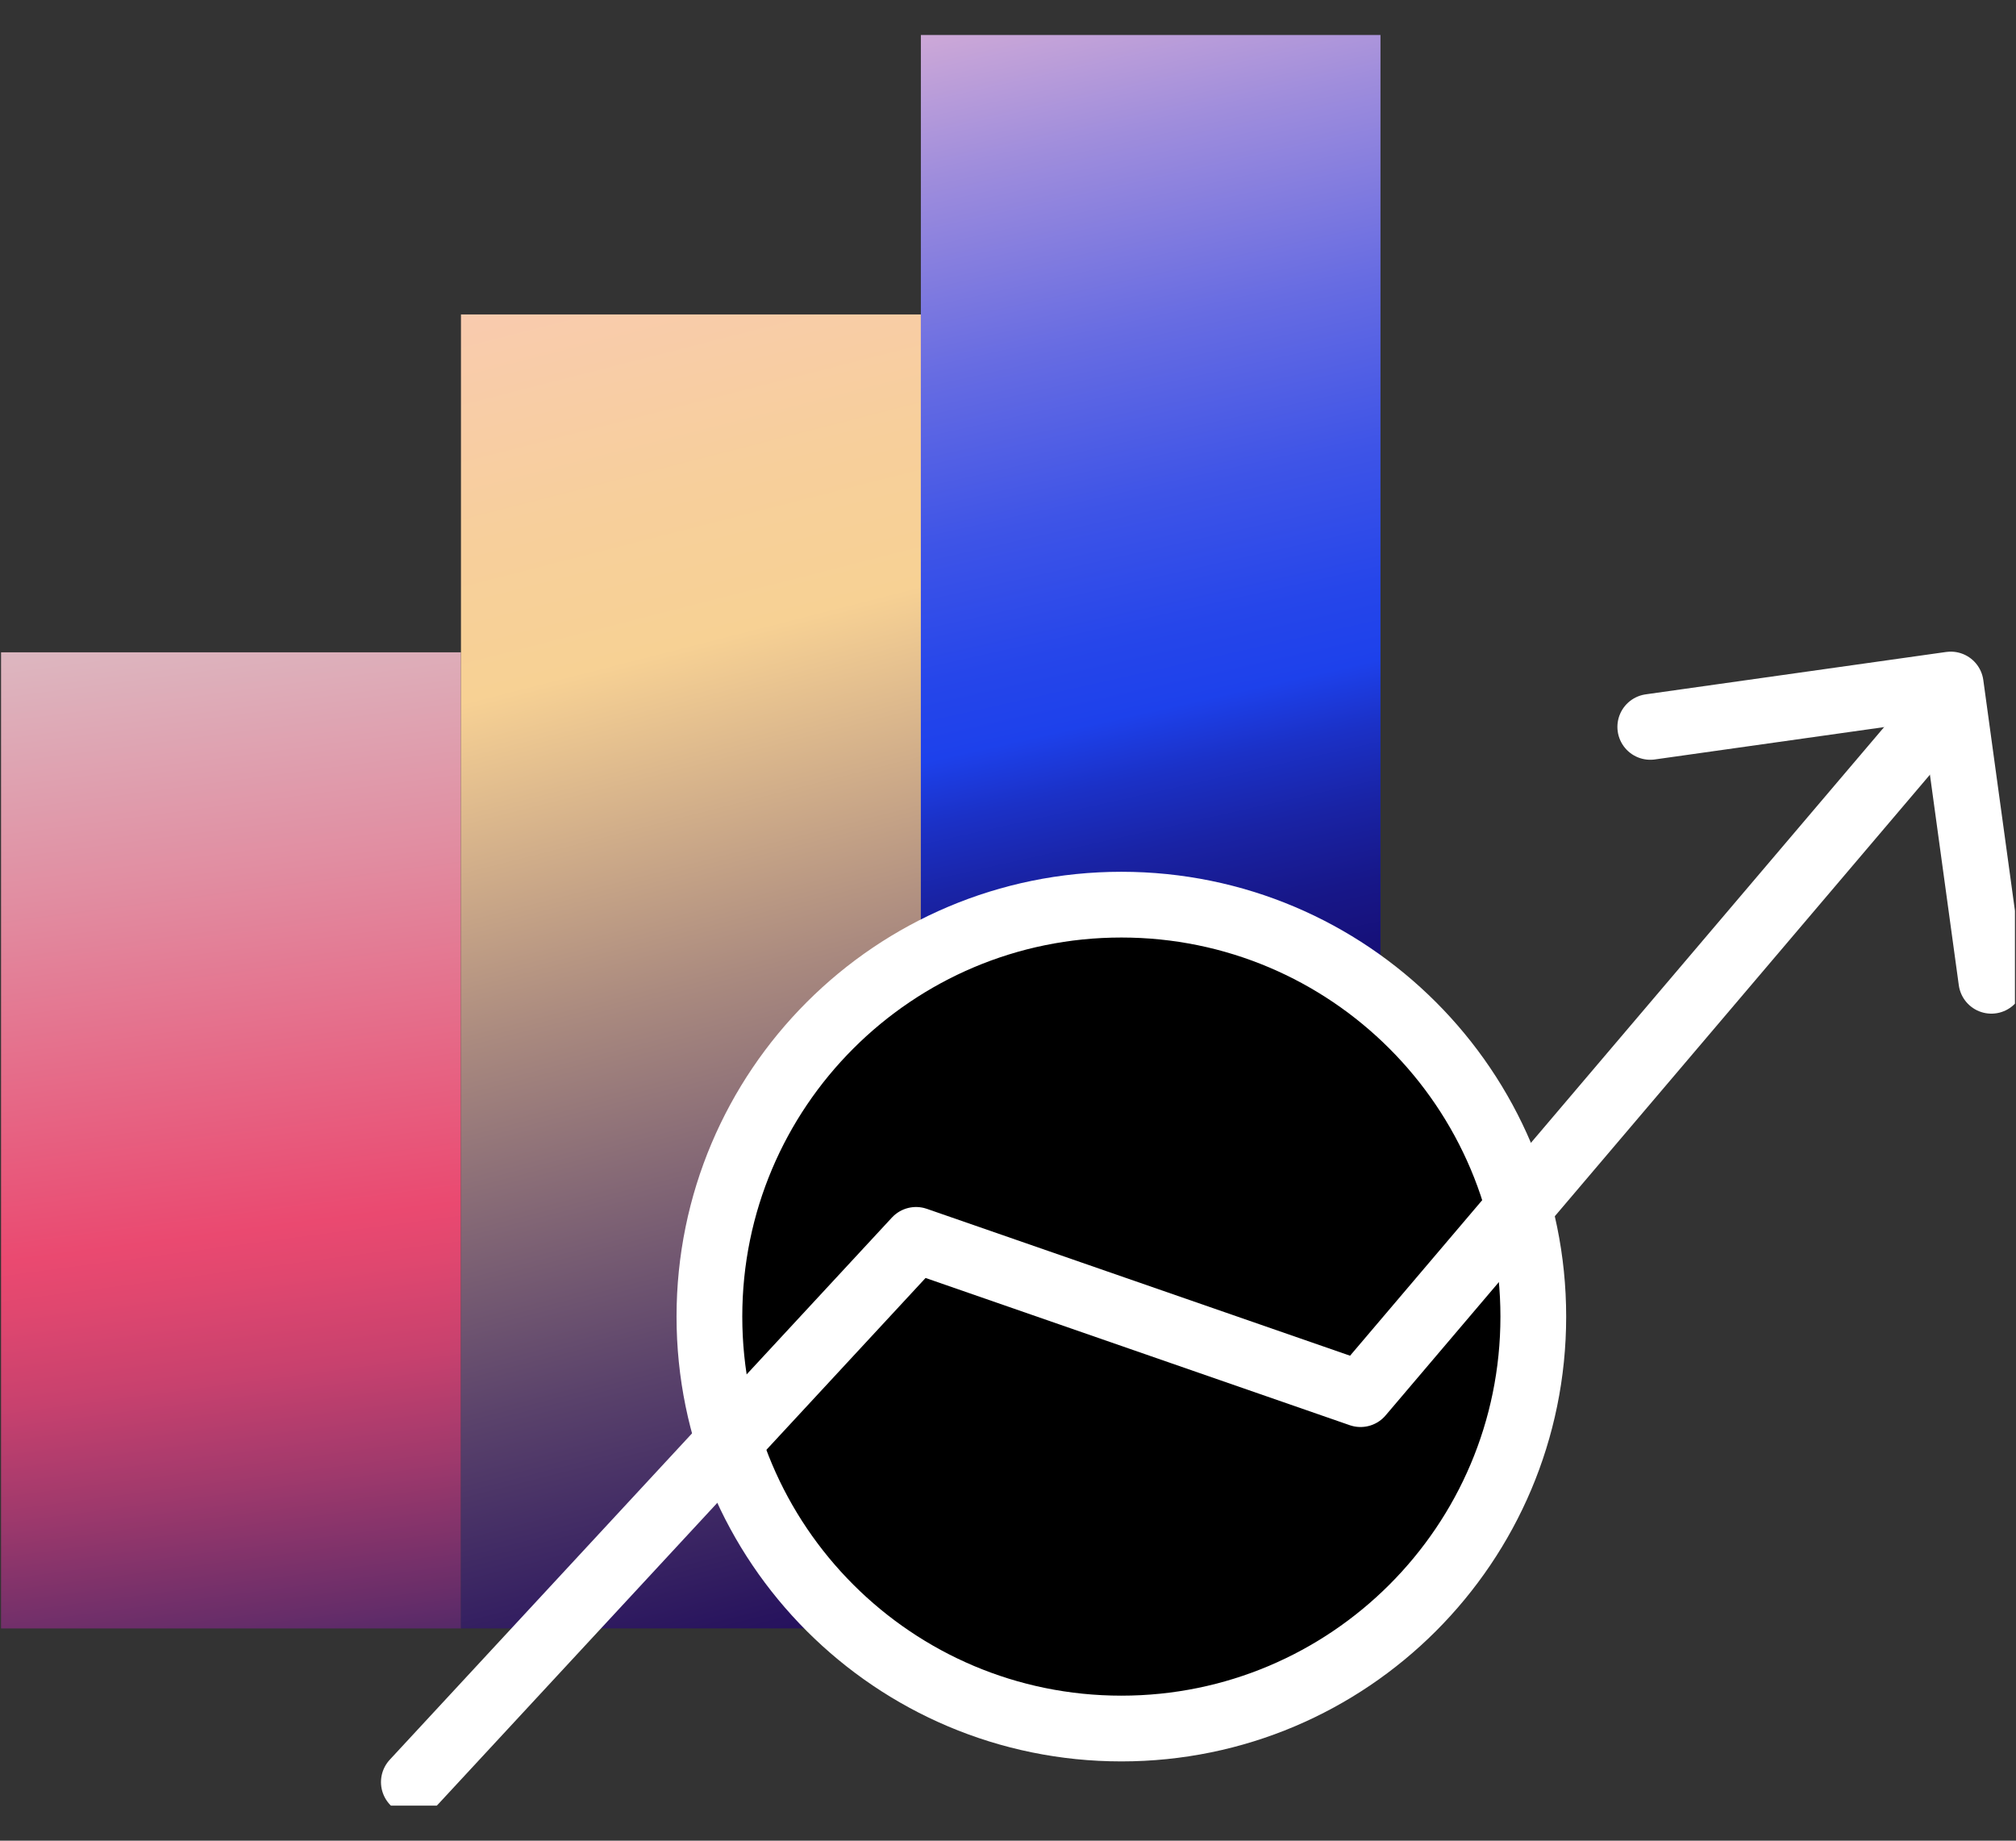
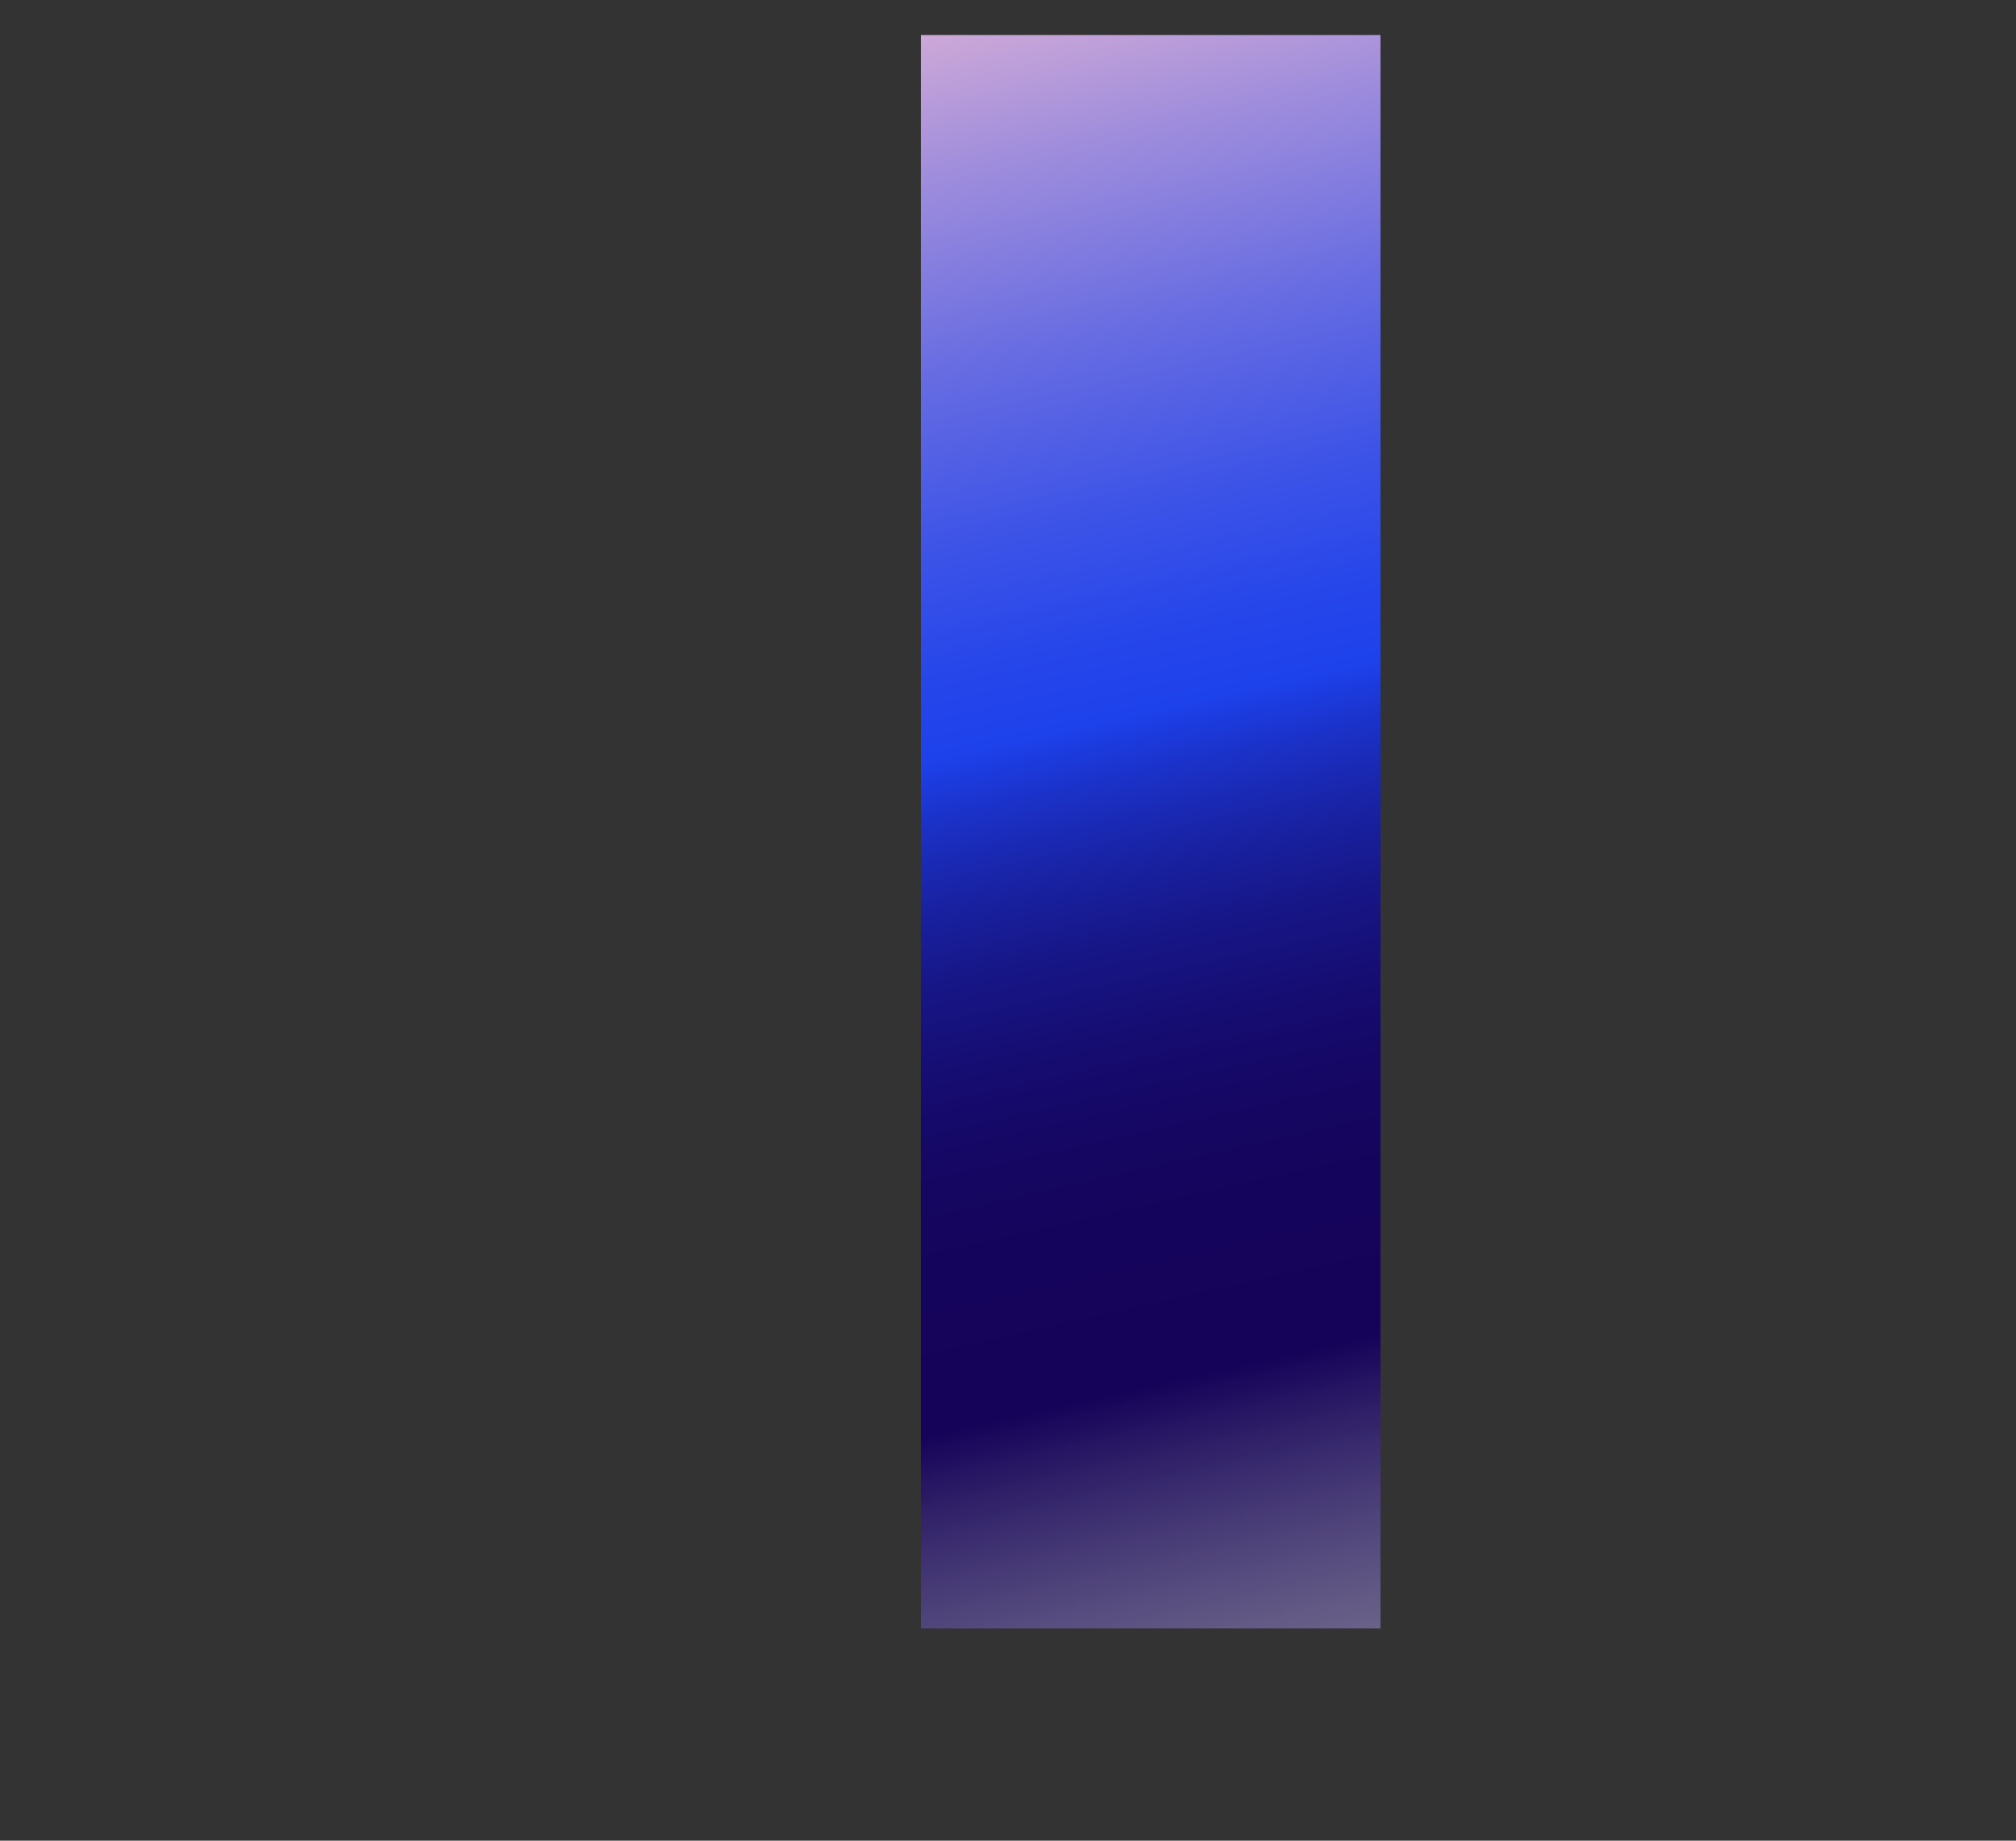
<svg xmlns="http://www.w3.org/2000/svg" width="46" height="42" viewBox="0 0 46 42" fill="none">
  <rect x="0" y="0" width="46" height="42" fill="#333333" stroke="none" />
  <g id="Layer_1" clip-path="url(#clip0_319_193)">
-     <path id="Vector" d="M10.518 14.884H0.024V37.157H10.518V14.884Z" fill="url(#paint0_linear_319_193)" />
-     <path id="Vector_2" d="M21.012 7.175H10.518V37.156H21.012V7.175Z" fill="url(#paint1_linear_319_193)" />
    <path id="Vector_3" d="M31.499 33.118V37.157H21.012V0.799H31.499V33.118Z" fill="url(#paint2_linear_319_193)" />
-     <path id="Vector_4" d="M25.587 39.441C30.778 39.441 34.986 35.233 34.986 30.042C34.986 24.851 30.778 20.642 25.587 20.642C20.395 20.642 16.187 24.851 16.187 30.042C16.187 35.233 20.395 39.441 25.587 39.441Z" fill="black" stroke="white" stroke-width="1.5" stroke-linecap="round" stroke-linejoin="round" />
-     <path id="Vector_5" d="M9.443 40.663L20.902 28.291L31.044 31.811L44.219 16.303" stroke="white" stroke-width="1.5" stroke-linecap="round" stroke-linejoin="round" />
-     <path id="Vector_6" d="M37.655 16.586L44.511 15.619L45.438 22.379" stroke="white" stroke-width="1.5" stroke-linecap="round" stroke-linejoin="round" />
  </g>
  <defs>
    <linearGradient id="paint0_linear_319_193" x1="10.204" y1="63.451" x2="-2.318" y2="-31.572" gradientUnits="userSpaceOnUse">
      <stop offset="0.232" stop-color="#031864" />
      <stop offset="0.245" stop-color="#201E65" />
      <stop offset="0.28" stop-color="#672D69" />
      <stop offset="0.312" stop-color="#9F396C" />
      <stop offset="0.338" stop-color="#C8416E" />
      <stop offset="0.36" stop-color="#E0476F" />
      <stop offset="0.372" stop-color="#EA4970" />
      <stop offset="0.457" stop-color="#E18DA1" />
      <stop offset="0.533" stop-color="#DBC3C9" />
      <stop offset="0.569" stop-color="#D9D9D9" />
    </linearGradient>
    <linearGradient id="paint1_linear_319_193" x1="7.644" y1="-9.581" x2="28.253" y2="70.98" gradientUnits="userSpaceOnUse">
      <stop offset="0.125" stop-color="#FCC4D3" />
      <stop offset="0.133" stop-color="#FBC4CF" />
      <stop offset="0.205" stop-color="#F9CBAE" />
      <stop offset="0.266" stop-color="#F7CF9B" />
      <stop offset="0.307" stop-color="#F7D194" />
      <stop offset="0.398" stop-color="#AA8A7F" />
      <stop offset="0.499" stop-color="#5A426B" />
      <stop offset="0.571" stop-color="#28145E" />
      <stop offset="0.607" stop-color="#150359" />
    </linearGradient>
    <linearGradient id="paint2_linear_319_193" x1="19.004" y1="-13.298" x2="38.366" y2="72.883" gradientUnits="userSpaceOnUse">
      <stop offset="0.125" stop-color="#FCC4D3" />
      <stop offset="0.141" stop-color="#E6B7D5" />
      <stop offset="0.197" stop-color="#9F8DDC" />
      <stop offset="0.247" stop-color="#676CE2" />
      <stop offset="0.29" stop-color="#3E54E7" />
      <stop offset="0.324" stop-color="#2646EA" />
      <stop offset="0.344" stop-color="#1D41EB" />
      <stop offset="0.36" stop-color="#1B31C7" />
      <stop offset="0.379" stop-color="#1923A5" />
      <stop offset="0.399" stop-color="#171789" />
      <stop offset="0.421" stop-color="#160E74" />
      <stop offset="0.445" stop-color="#150764" />
      <stop offset="0.473" stop-color="#15045B" />
      <stop offset="0.514" stop-color="#150359" />
      <stop offset="0.688" stop-color="white" stop-opacity="0.5" />
    </linearGradient>
    <clipPath id="clip0_319_193">
      <rect width="45.952" height="40.401" fill="white" transform="translate(0.024 0.799)" />
    </clipPath>
  </defs>
</svg>